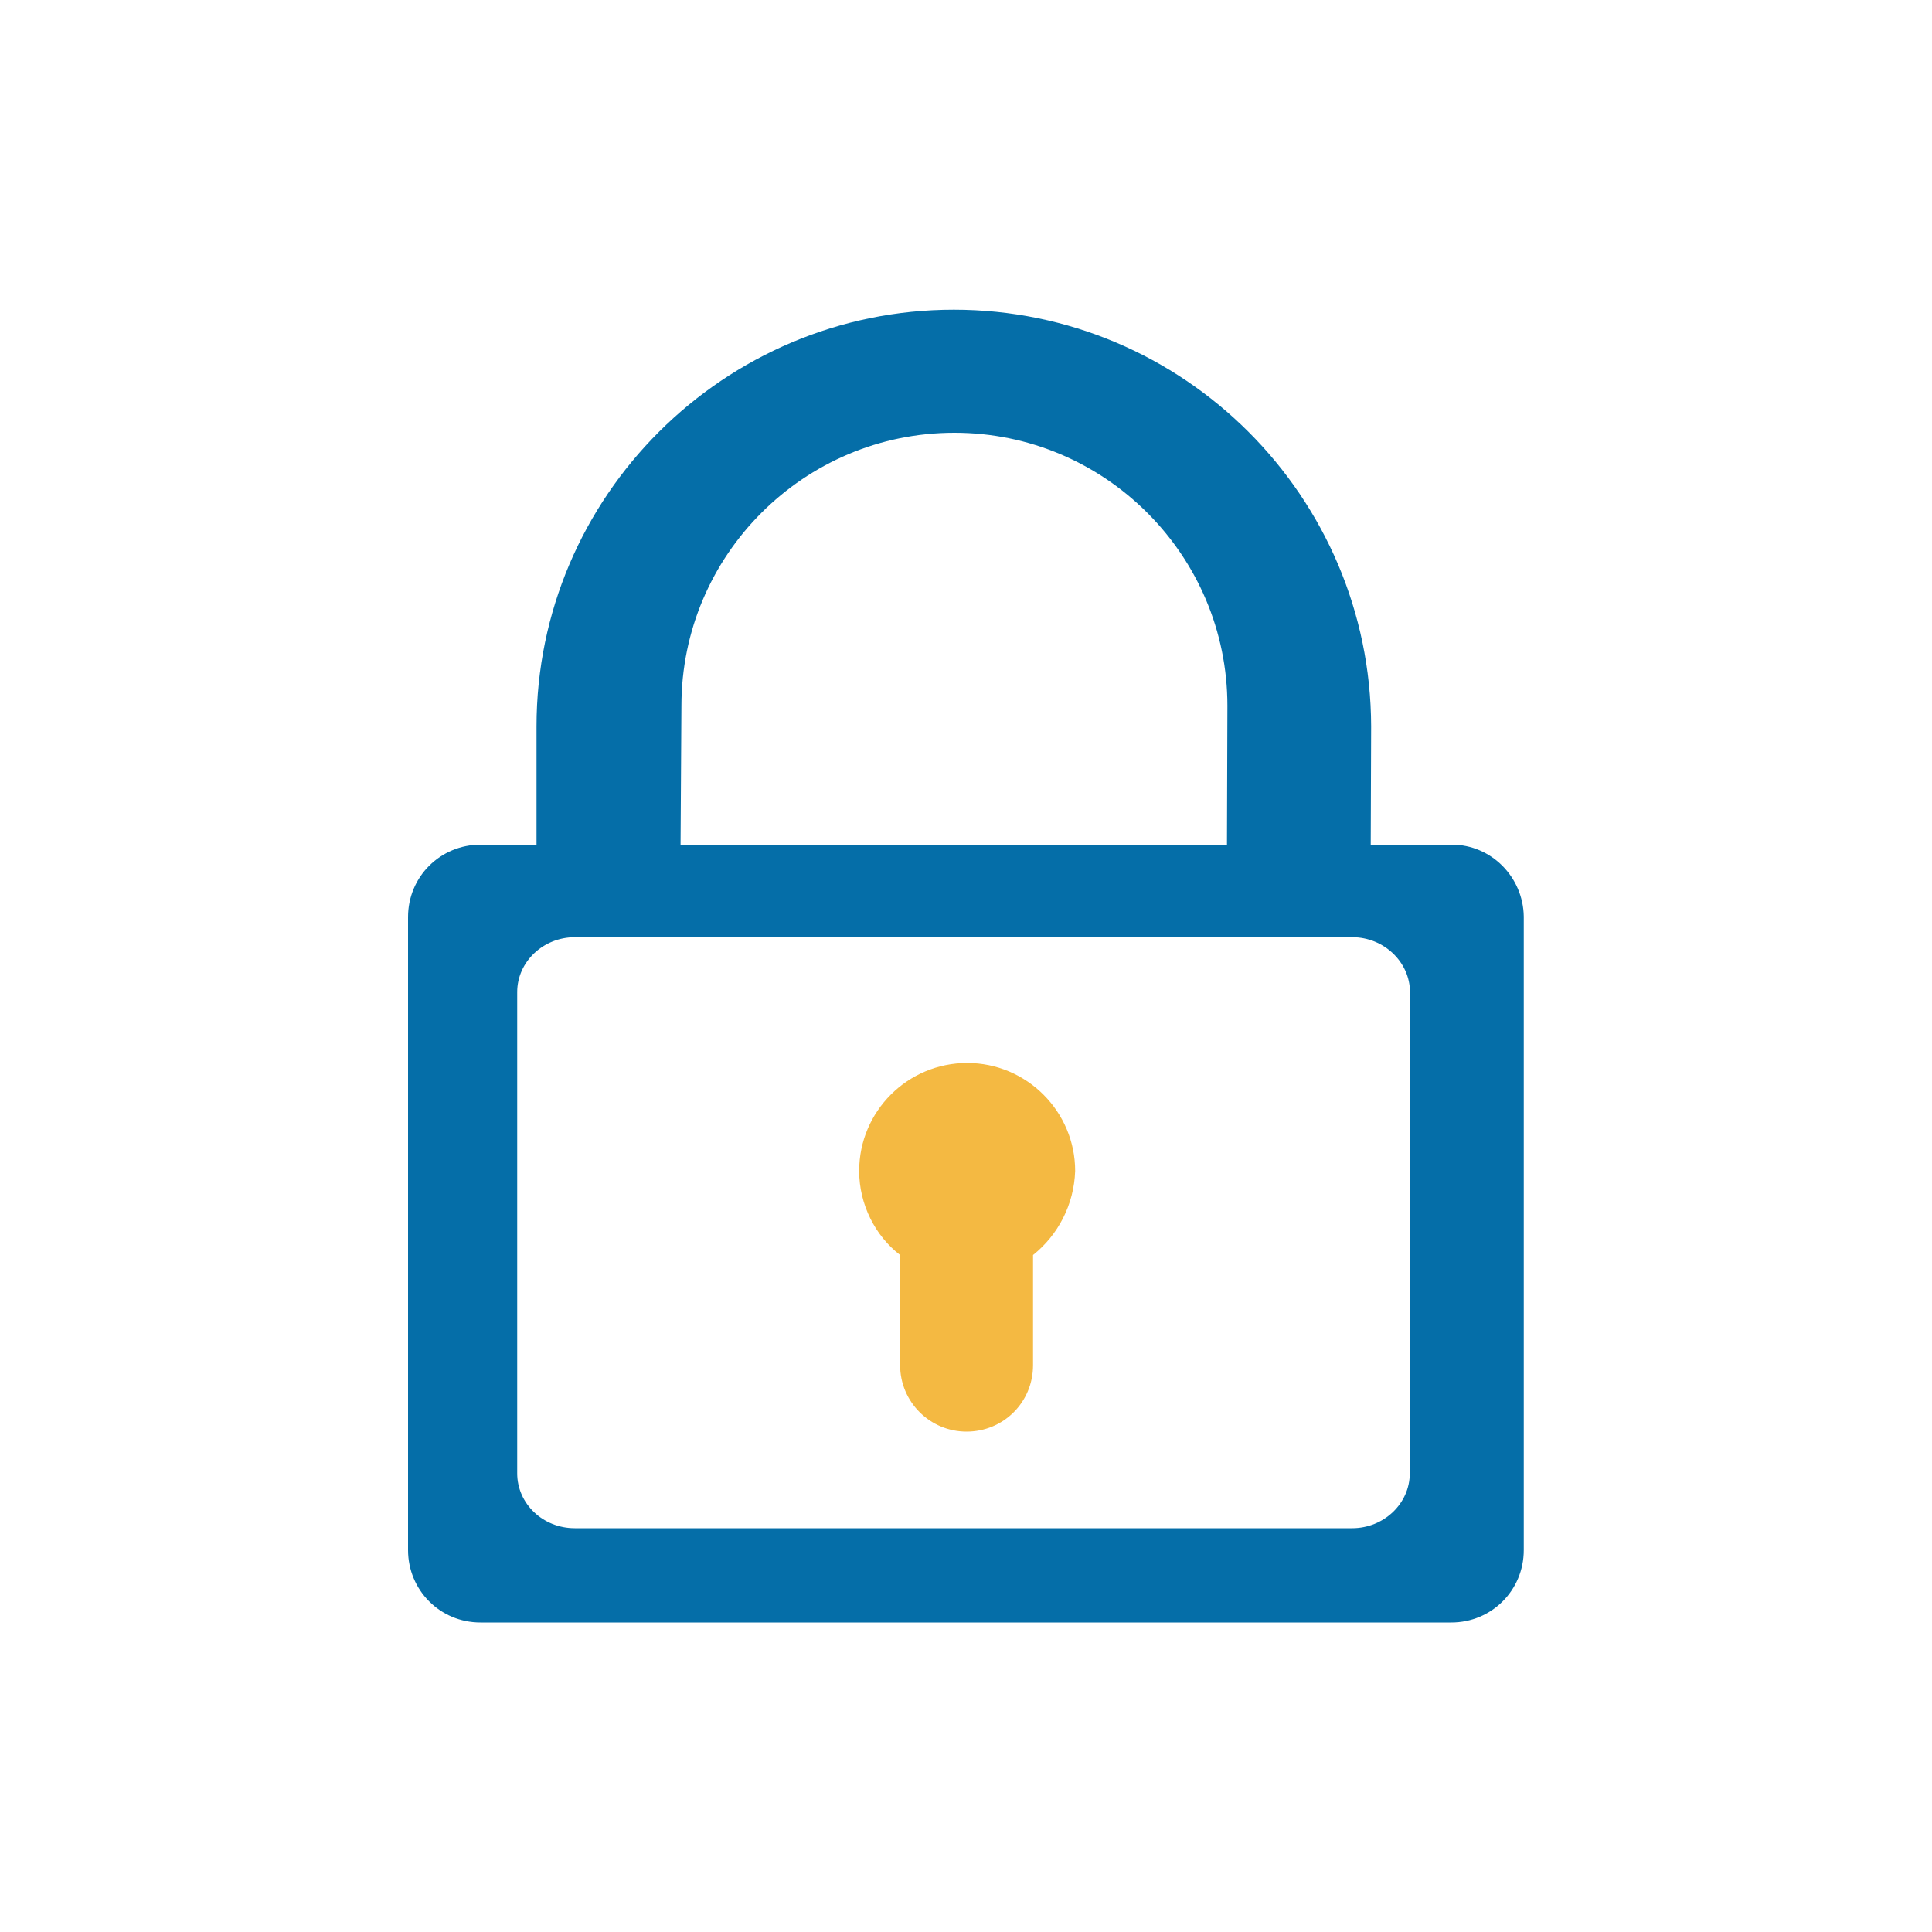
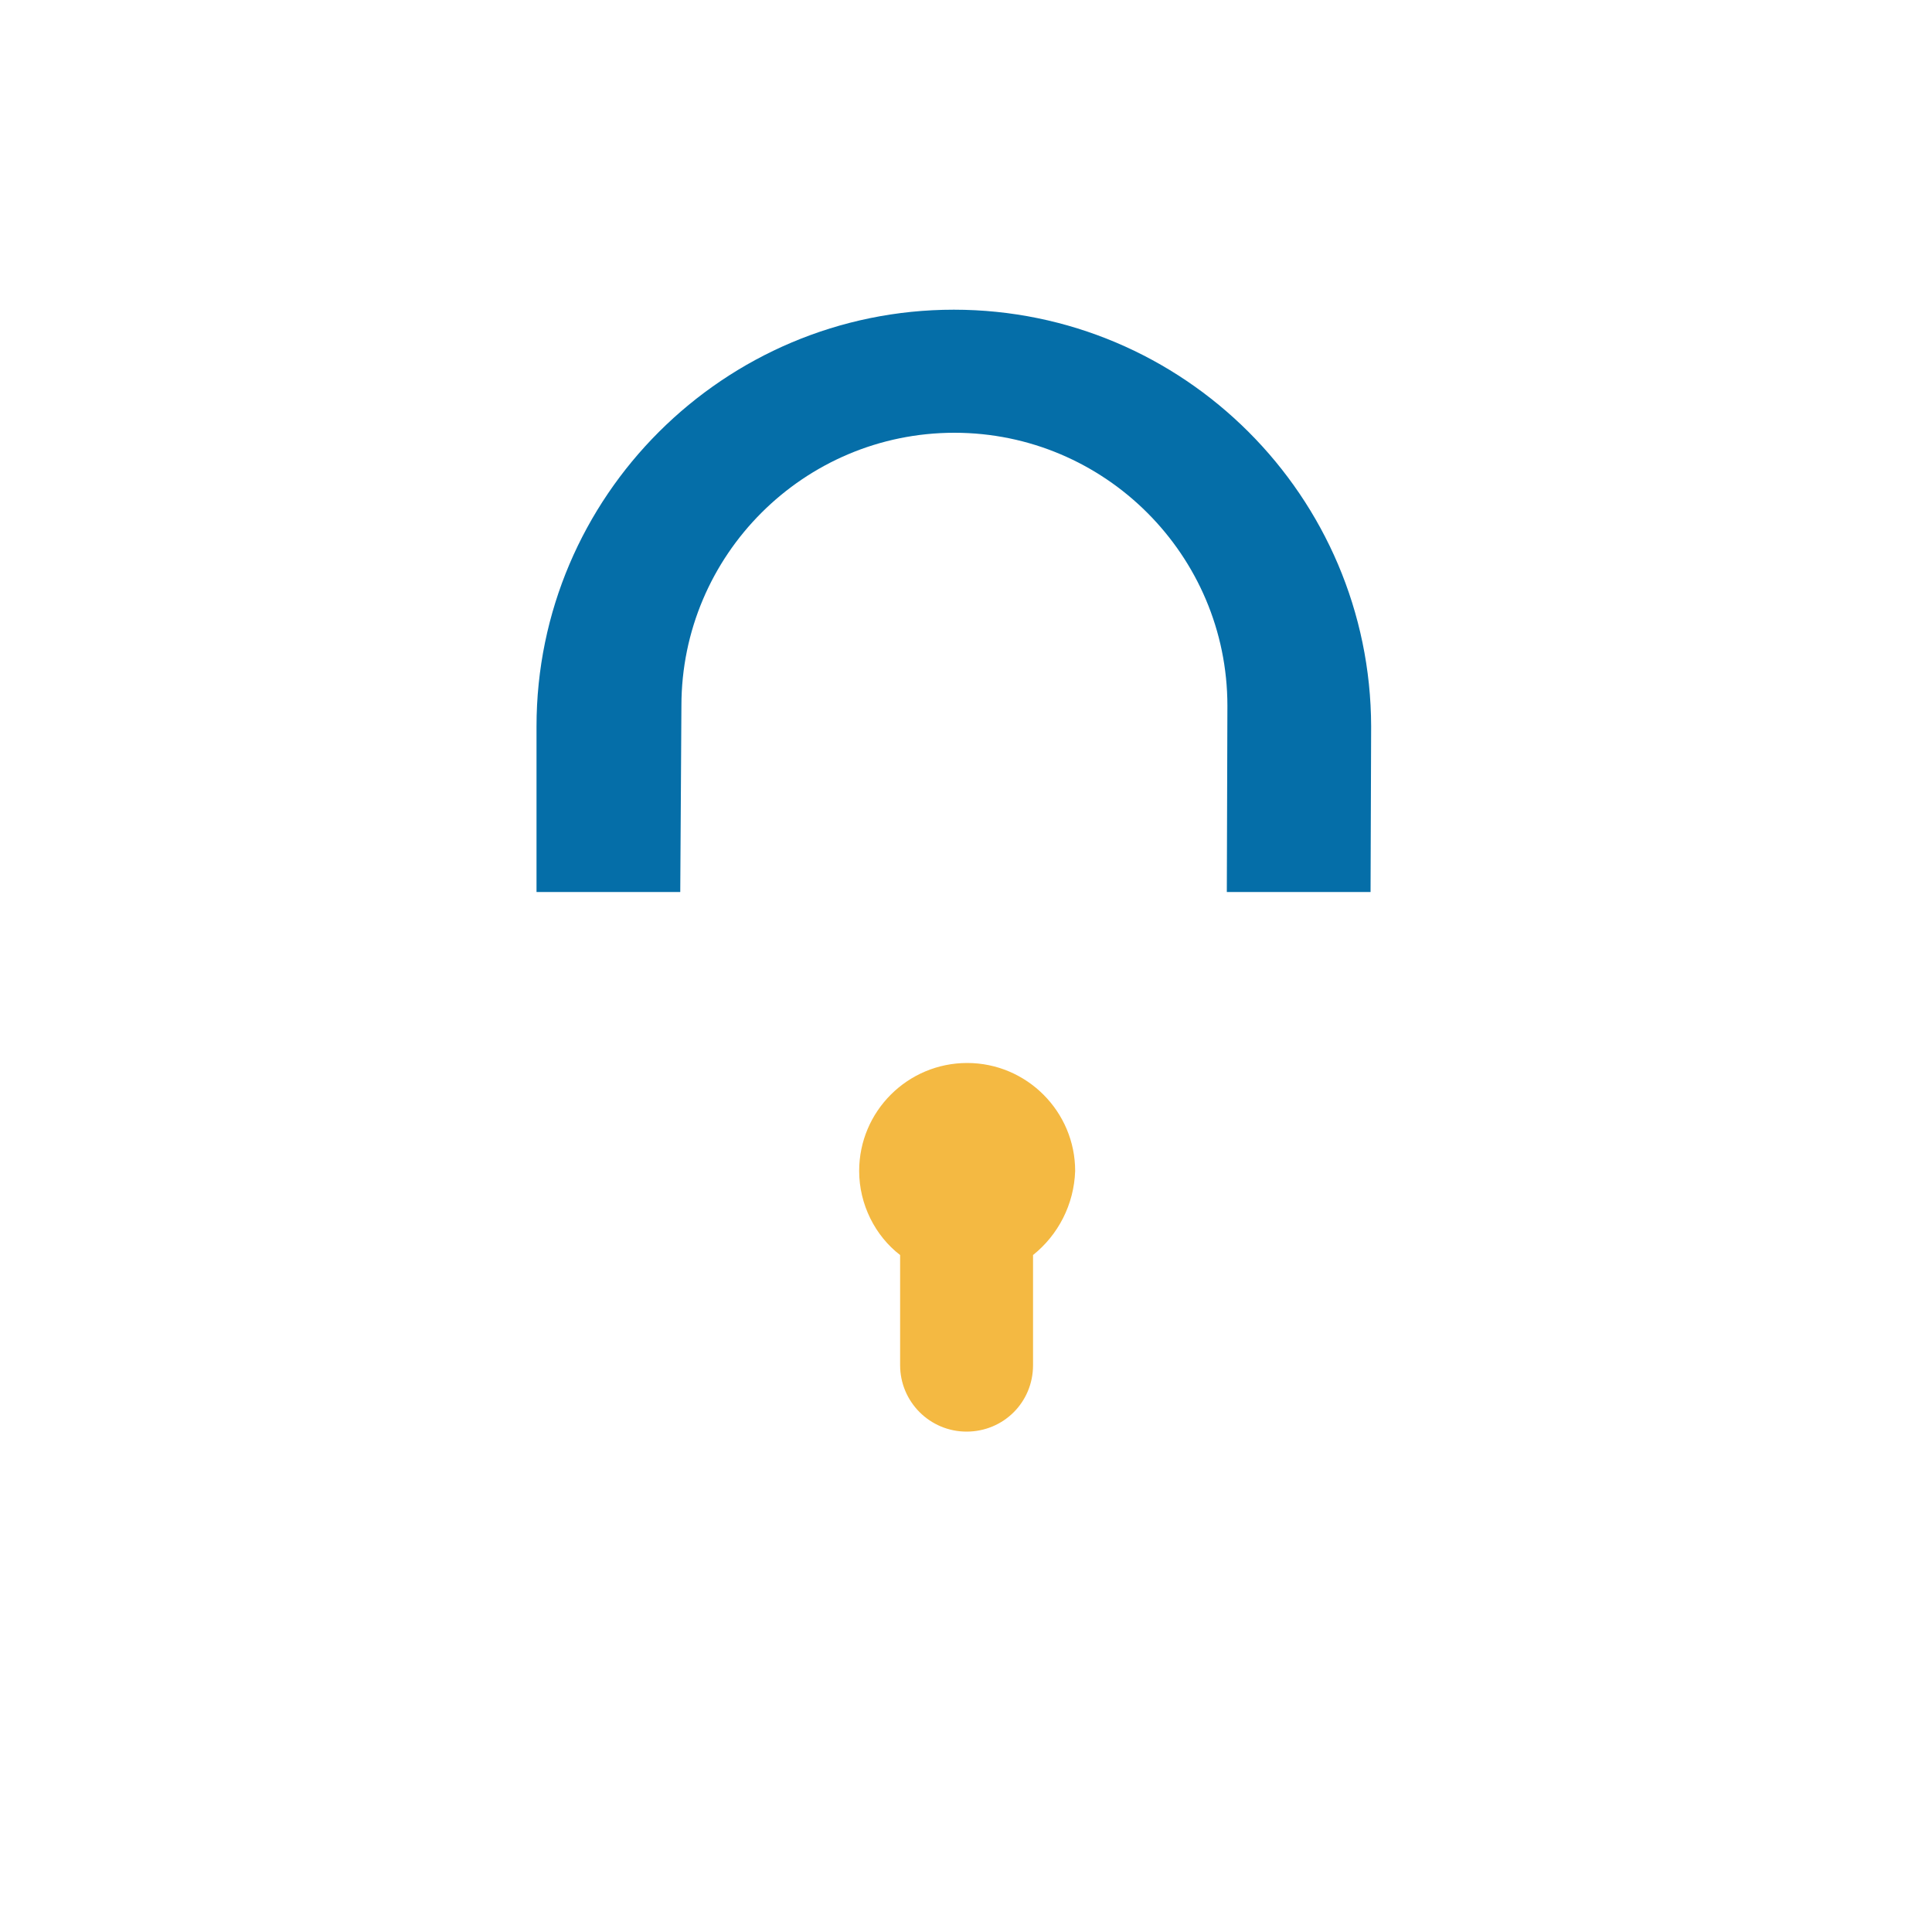
<svg xmlns="http://www.w3.org/2000/svg" id="Layer_1" viewBox="0 0 100 100">
  <defs>
    <style>.cls-1{fill:#056ea8;}.cls-1,.cls-2{stroke-width:0px;}.cls-2{fill:#f4b942;}</style>
  </defs>
  <path class="cls-1" d="m49.37,16.03c-11.9,0-21.6,9.67-21.6,21.57v8.57h7.44l.06-9.64c0-7.8,6.34-14.13,14.13-14.13s14.13,6.34,14.13,14.13l-.03,9.64h7.44l.03-8.57c-.03-11.9-9.7-21.57-21.6-21.57Z" />
-   <path class="cls-1" d="m75.15,43.72H24.87c-2.07,0-3.75,1.65-3.75,3.75v32.76c0,2.07,1.65,3.75,3.75,3.75h50.25c2.07,0,3.75-1.65,3.75-3.75v-32.79c-.03-2.04-1.68-3.72-3.72-3.72Zm-2.18,32.54c0,1.57-1.35,2.84-2.98,2.84H29.75c-1.65,0-2.98-1.27-2.98-2.84v-24.91c0-1.57,1.35-2.84,2.98-2.84h40.25c1.63,0,2.98,1.29,2.98,2.84v24.91h0Z" />
  <path class="cls-2" d="m53.47,64.96v5.7c0,1.93-1.54,3.44-3.44,3.44s-3.44-1.54-3.44-3.44v-5.7c-1.29-.99-2.12-2.62-2.12-4.35,0-3.09,2.51-5.59,5.59-5.59s5.59,2.51,5.59,5.59c-.06,1.74-.88,3.31-2.18,4.35h0Z" />
</svg>